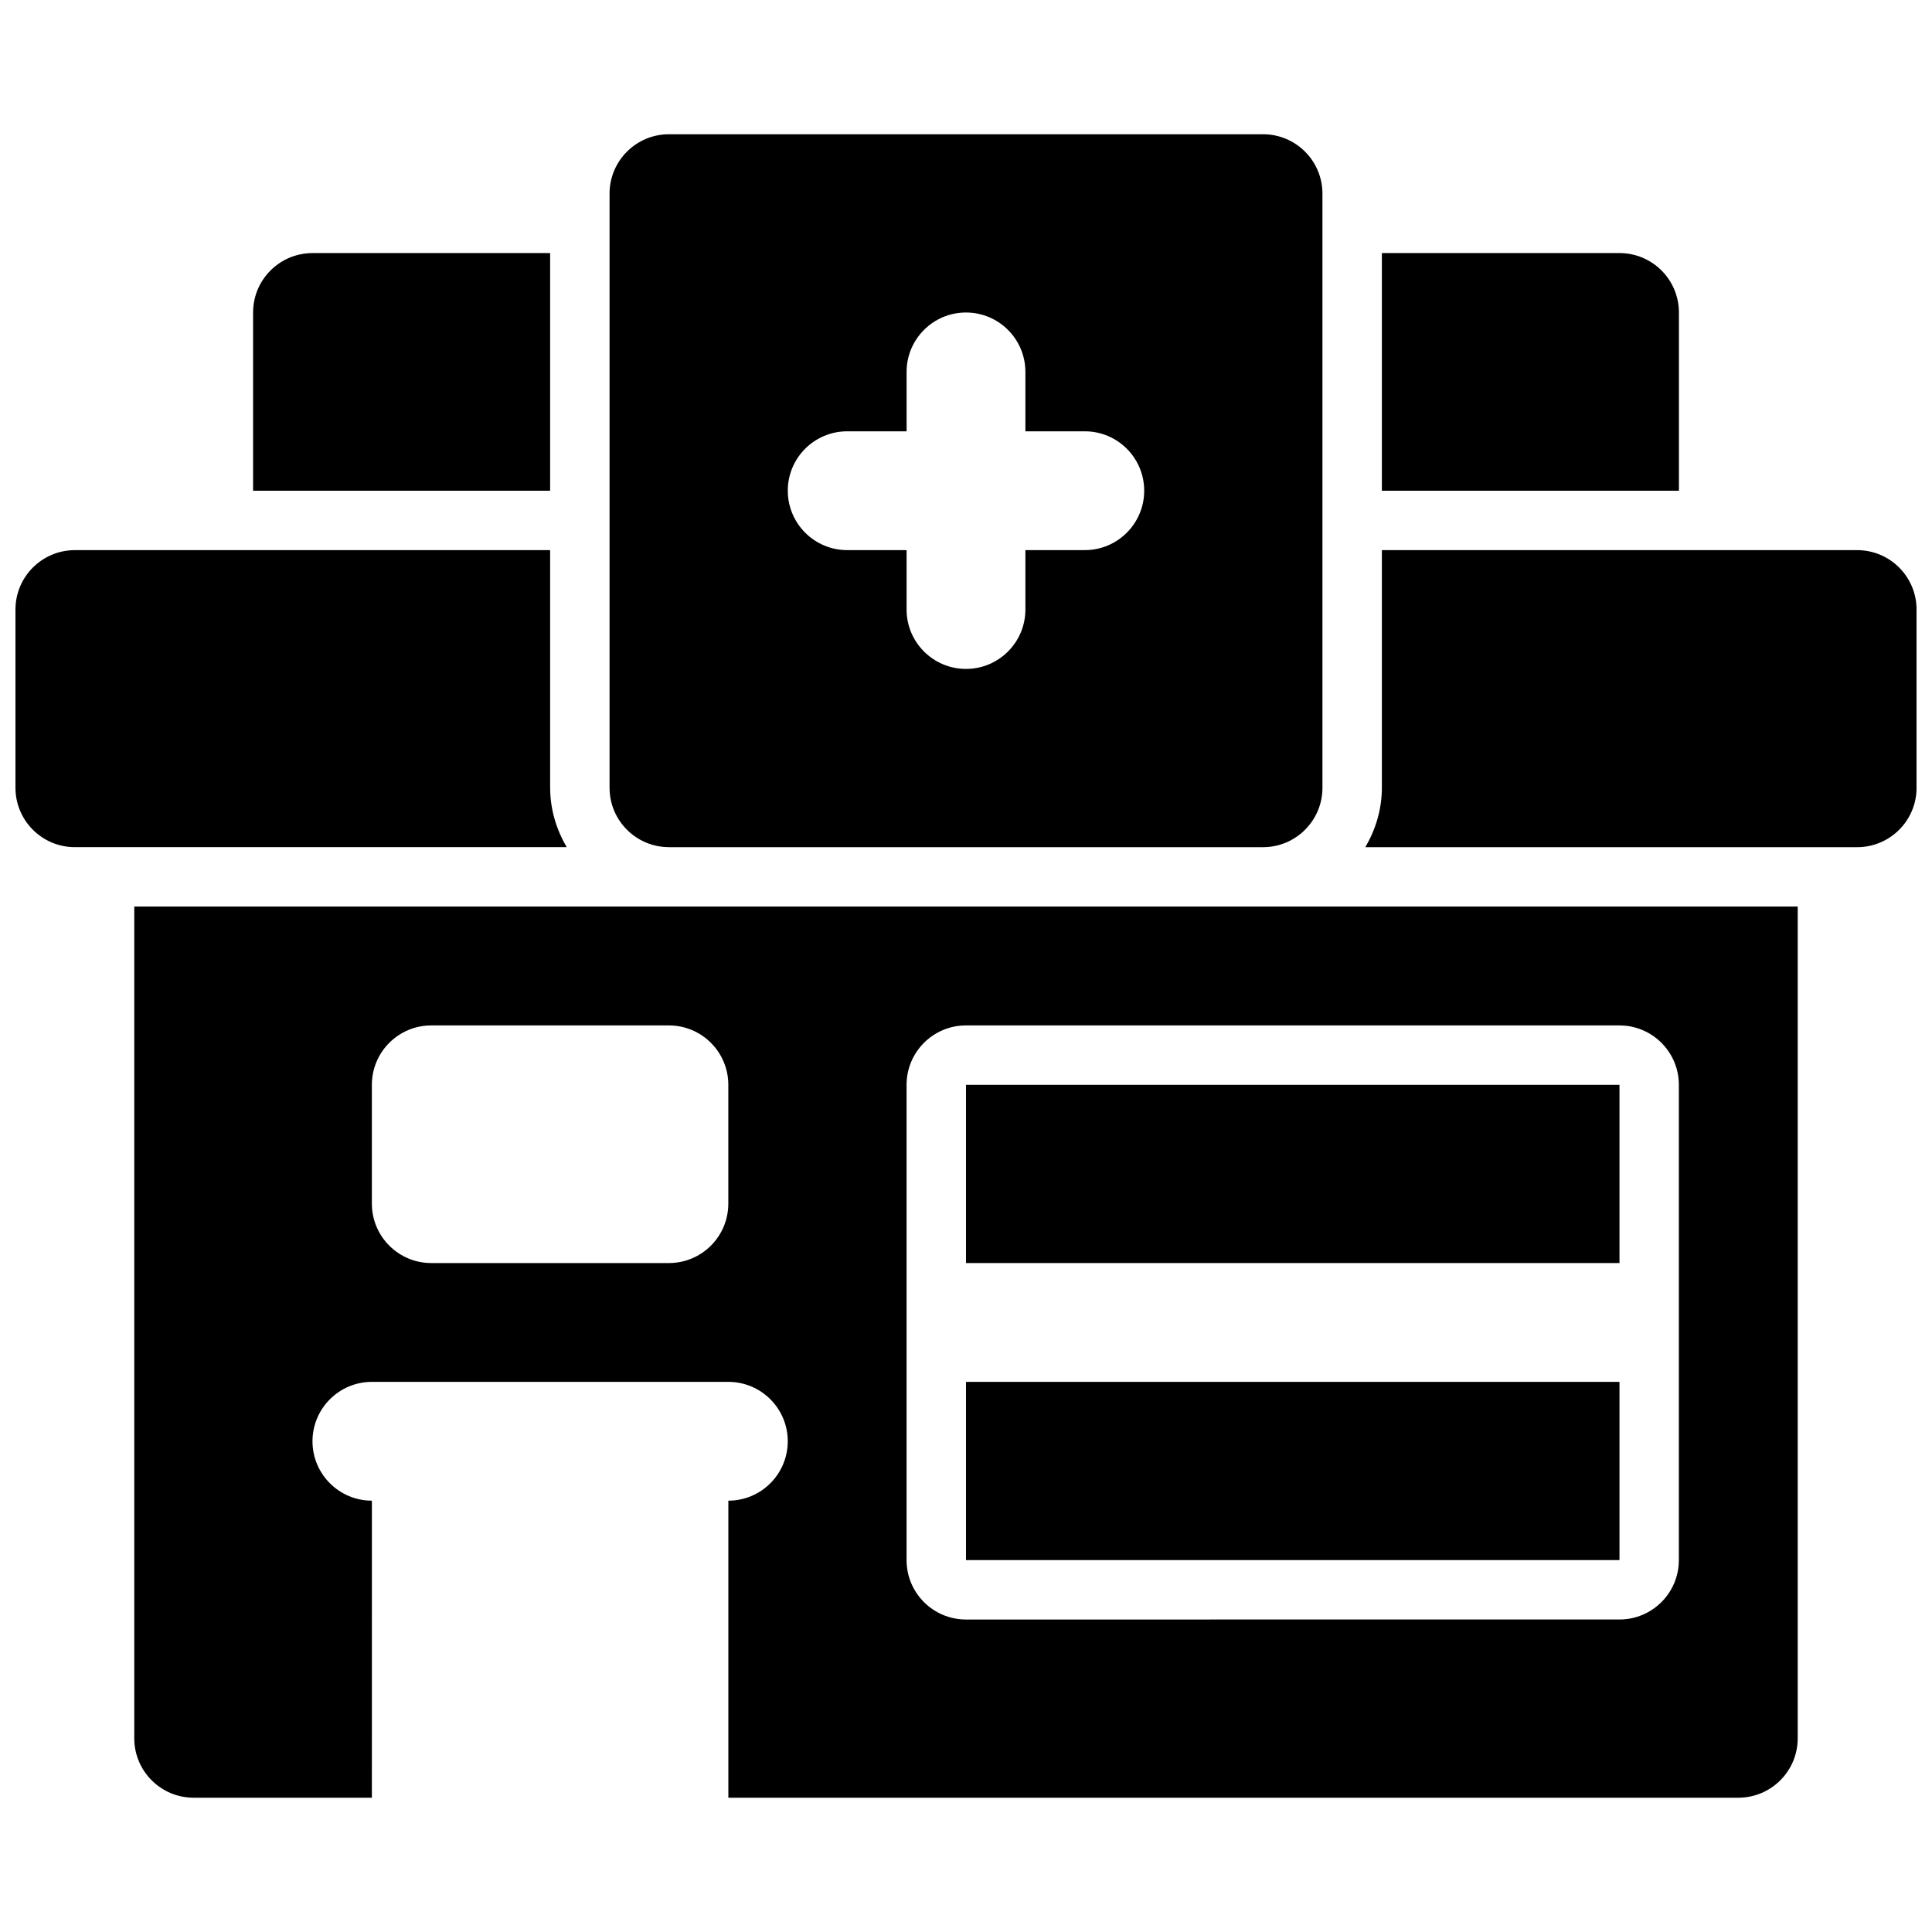
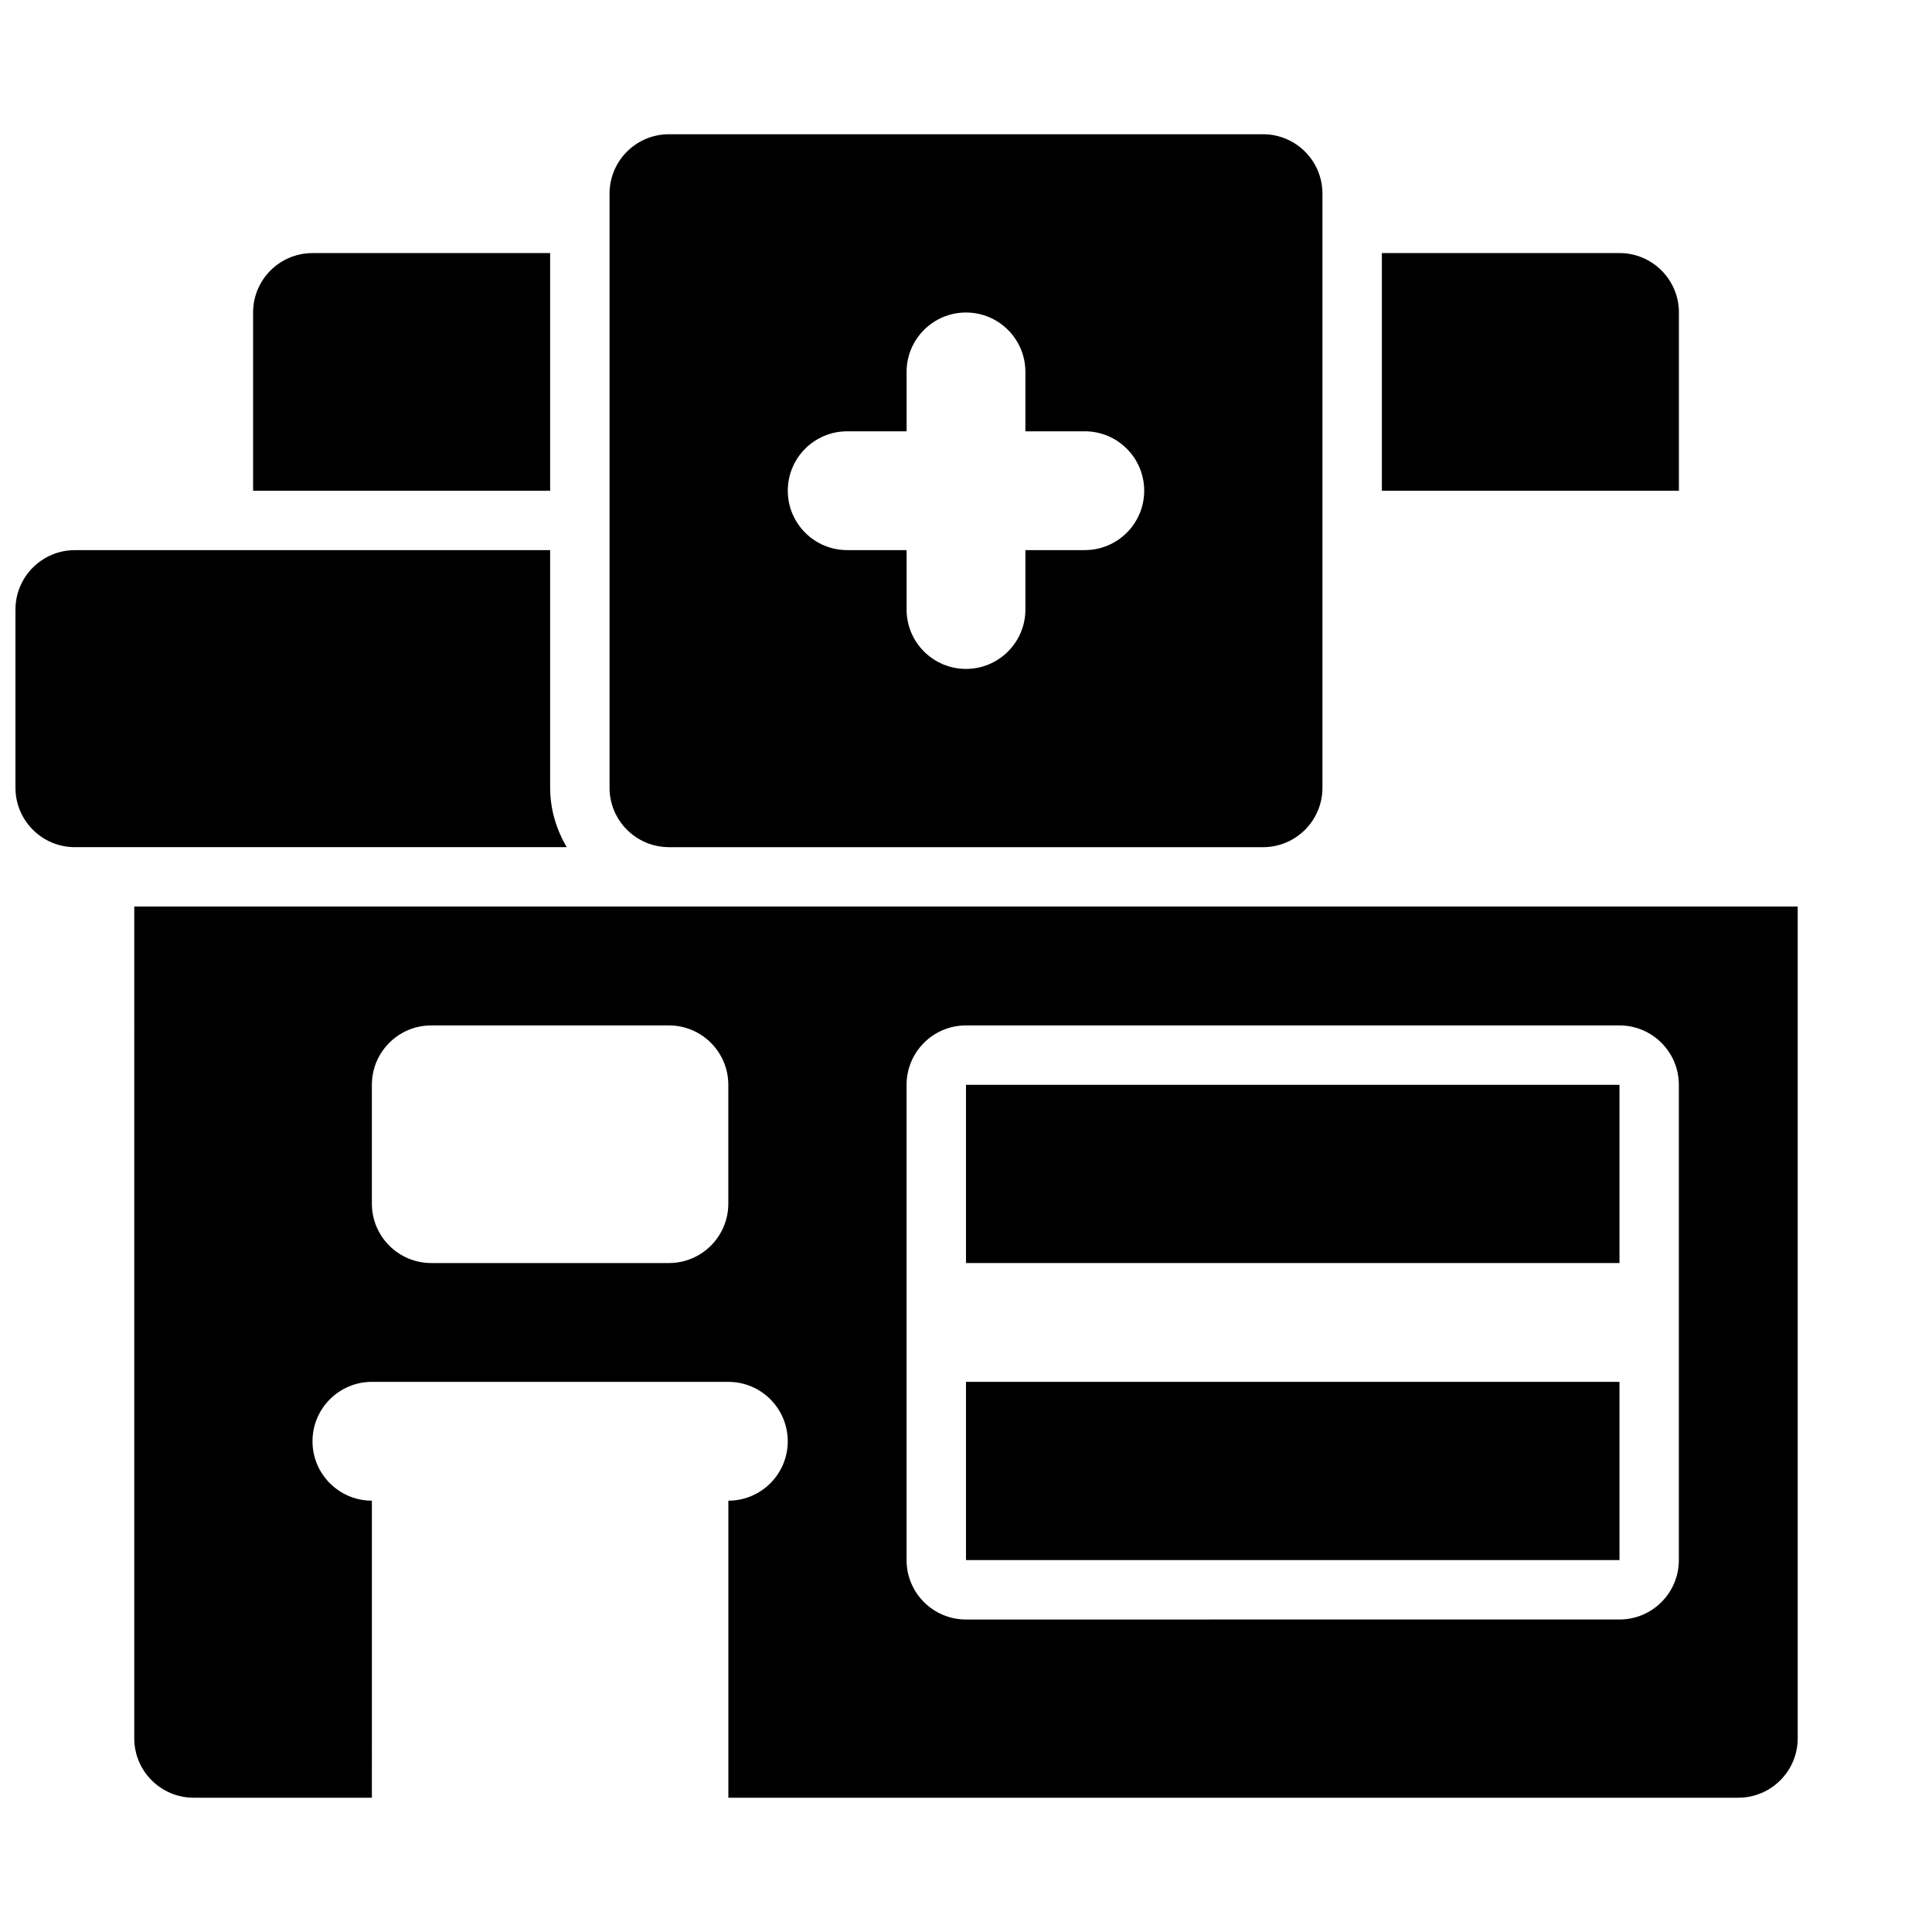
<svg xmlns="http://www.w3.org/2000/svg" width="800px" height="800px" version="1.1" viewBox="144 144 512 512">
  <defs>
    <clipPath id="b">
      <path d="m148.09 289h146.91v80h-146.91z" />
    </clipPath>
    <clipPath id="a">
-       <path d="m505 289h146.9v80h-146.9z" />
-     </clipPath>
+       </clipPath>
  </defs>
  <path d="m179.58 604.67c0 8.691 7.055 15.742 15.742 15.742h47.23l0.004-78.719c-8.691 0-15.742-7.055-15.742-15.742 0-8.691 7.055-15.742 15.742-15.742h94.465c8.691 0 15.742 7.055 15.742 15.742 0 8.691-7.055 15.742-15.742 15.742v78.719h267.65c8.691 0 15.742-7.055 15.742-15.742v-220.42h-440.83zm204.67-125.95v-47.23c0-8.691 7.055-15.742 15.742-15.742h173.18c8.691 0 15.742 7.055 15.742 15.742v125.95c0 8.691-7.055 15.742-15.742 15.742l-173.18 0.004c-8.691 0-15.742-7.055-15.742-15.742zm-141.7-47.23c0-8.691 7.055-15.742 15.742-15.742h62.977c8.691 0 15.742 7.055 15.742 15.742v31.488c0 8.691-7.055 15.742-15.742 15.742h-62.977c-8.691 0-15.742-7.055-15.742-15.742z" />
  <path d="m321.28 368.51h157.44c8.691 0 15.742-7.055 15.742-15.742v-157.45c0-8.691-7.055-15.742-15.742-15.742h-157.44c-8.691 0-15.742 7.055-15.742 15.742v157.44c0 8.691 7.051 15.746 15.742 15.746zm47.234-110.21h15.742v-15.742c0-8.691 7.055-15.742 15.742-15.742 8.691 0 15.742 7.055 15.742 15.742v15.742h15.742c8.691 0 15.742 7.055 15.742 15.742 0 8.691-7.055 15.742-15.742 15.742h-15.742v15.742c0 8.691-7.055 15.742-15.742 15.742-8.691 0-15.742-7.055-15.742-15.742v-15.742h-15.742c-8.691 0-15.742-7.055-15.742-15.742-0.004-8.688 7.051-15.742 15.742-15.742z" />
  <g clip-path="url(#b)">
    <path d="m289.79 352.77v-62.977h-125.95c-8.691 0-15.742 7.055-15.742 15.742v47.23c0 8.691 7.055 15.742 15.742 15.742h130.34c-2.711-4.644-4.383-9.977-4.383-15.738z" />
  </g>
  <g clip-path="url(#a)">
    <path d="m636.16 289.79h-125.95v62.977c0 5.762-1.668 11.09-4.383 15.742l130.34 0.004c8.691 0 15.742-7.055 15.742-15.742v-47.23c0-8.695-7.051-15.75-15.742-15.75z" />
  </g>
  <path d="m588.93 226.81c0-8.691-7.055-15.742-15.742-15.742h-62.977v62.977h78.719z" />
  <path d="m289.79 211.07h-62.977c-8.691 0-15.742 7.055-15.742 15.742v47.23h78.719z" />
  <path d="m400 431.49h173.18v47.23h-173.18z" />
  <path d="m400 510.21h173.18v47.23h-173.18z" />
</svg>